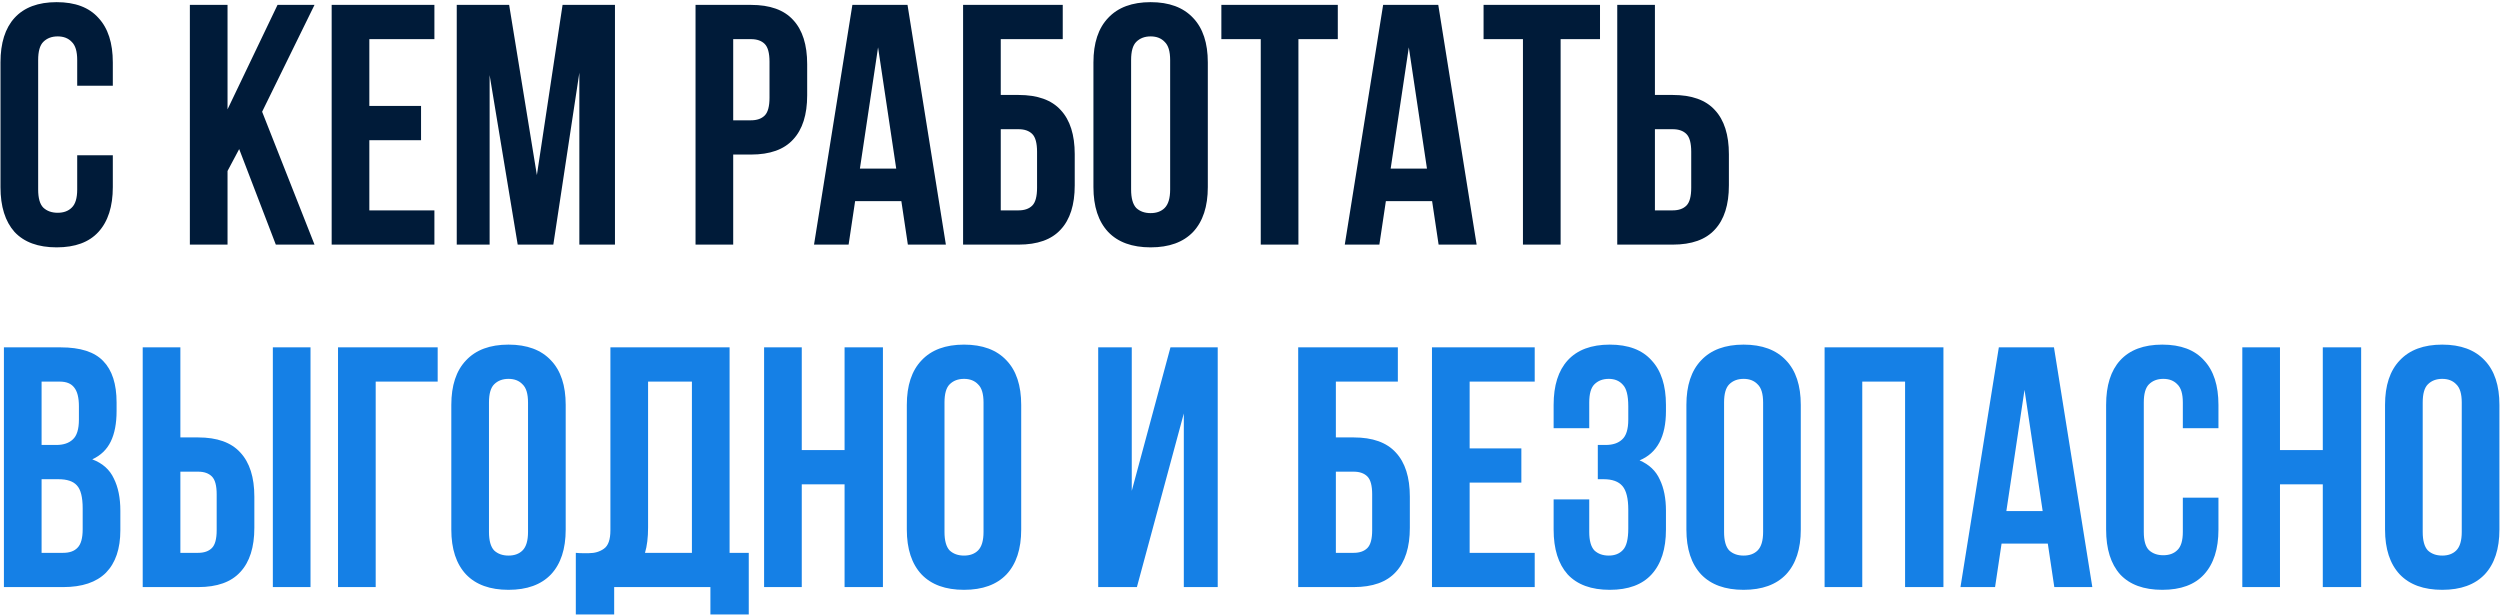
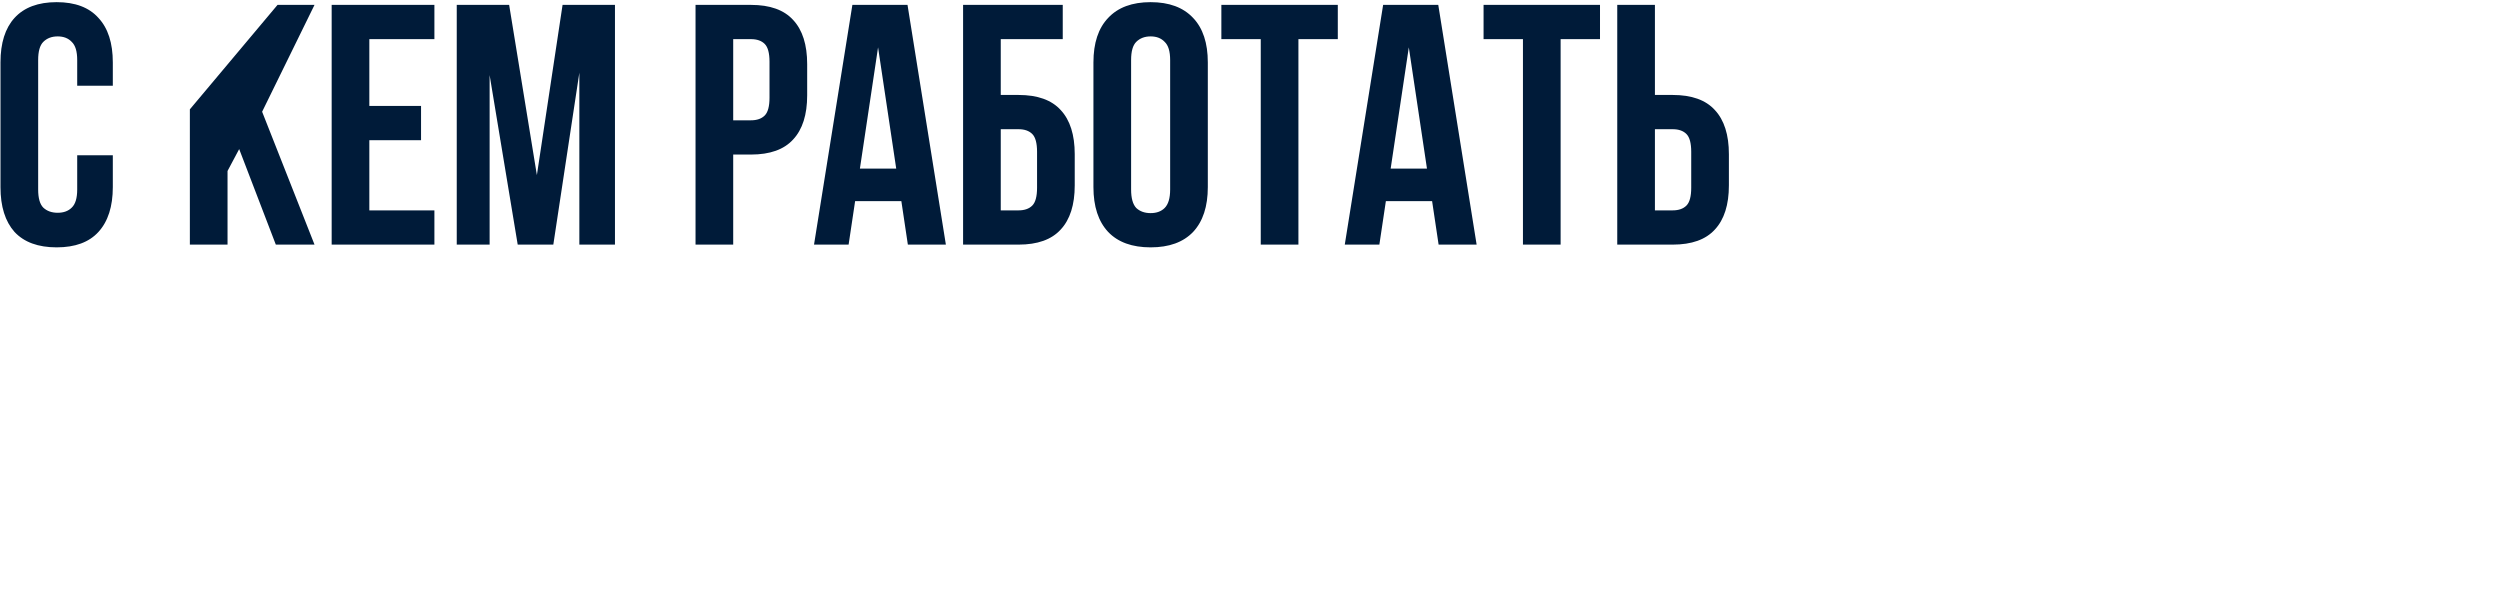
<svg xmlns="http://www.w3.org/2000/svg" width="511" height="126" viewBox="0 0 511 126" fill="none">
-   <path d="M23.06 31.73V38.24C23.06 42.207 22.08 45.263 20.12 47.41C18.207 49.51 15.36 50.56 11.58 50.56C7.8 50.56 4.93 49.51 2.97 47.41C1.057 45.263 0.1 42.207 0.1 38.24V12.76C0.1 8.793 1.057 5.76 2.97 3.66C4.93 1.513 7.8 0.44 11.58 0.44C15.36 0.44 18.207 1.513 20.12 3.66C22.08 5.76 23.06 8.793 23.06 12.76V17.52H15.78V12.27C15.78 10.497 15.407 9.26 14.66 8.56C13.96 7.813 13.003 7.44 11.79 7.44C10.577 7.44 9.597 7.813 8.85 8.56C8.15 9.26 7.8 10.497 7.8 12.27V38.73C7.8 40.503 8.15 41.74 8.85 42.44C9.597 43.14 10.577 43.49 11.79 43.49C13.003 43.49 13.96 43.14 14.66 42.44C15.407 41.74 15.78 40.503 15.78 38.73V31.73H23.06ZM48.888 30.47L46.508 34.95V50H38.808V1H46.508V22.35L56.728 1H64.288L53.578 22.84L64.288 50H56.378L48.888 30.47ZM75.492 21.65H86.062V28.65H75.492V43H88.792V50H67.792V1H88.792V8H75.492V21.65ZM109.739 35.79L114.989 1H125.699V50H118.419V14.86L113.099 50H105.819L100.079 15.35V50H93.359V1H104.069L109.739 35.79ZM153.507 1C157.381 1 160.251 2.027 162.117 4.08C164.031 6.133 164.987 9.143 164.987 13.11V19.48C164.987 23.447 164.031 26.457 162.117 28.51C160.251 30.563 157.381 31.59 153.507 31.59H149.867V50H142.167V1H153.507ZM149.867 8V24.59H153.507C154.721 24.59 155.654 24.263 156.307 23.61C156.961 22.957 157.287 21.743 157.287 19.97V12.62C157.287 10.847 156.961 9.633 156.307 8.98C155.654 8.327 154.721 8 153.507 8H149.867ZM193.336 50H185.566L184.236 41.11H174.786L173.456 50H166.386L174.226 1H185.496L193.336 50ZM175.766 34.46H183.186L179.476 9.68L175.766 34.46ZM204.555 19.41H208.195C212.068 19.41 214.938 20.437 216.805 22.49C218.718 24.543 219.675 27.553 219.675 31.52V37.89C219.675 41.857 218.718 44.867 216.805 46.92C214.938 48.973 212.068 50 208.195 50H196.855V1H217.225V8H204.555V19.41ZM208.195 43C209.408 43 210.341 42.673 210.995 42.02C211.648 41.367 211.975 40.153 211.975 38.38V31.03C211.975 29.257 211.648 28.043 210.995 27.39C210.341 26.737 209.408 26.41 208.195 26.41H204.555V43H208.195ZM231.198 38.73C231.198 40.503 231.548 41.763 232.248 42.51C232.995 43.21 233.975 43.56 235.188 43.56C236.402 43.56 237.358 43.21 238.058 42.51C238.805 41.763 239.178 40.503 239.178 38.73V12.27C239.178 10.497 238.805 9.26 238.058 8.56C237.358 7.813 236.402 7.44 235.188 7.44C233.975 7.44 232.995 7.813 232.248 8.56C231.548 9.26 231.198 10.497 231.198 12.27V38.73ZM223.498 12.76C223.498 8.793 224.502 5.76 226.508 3.66C228.515 1.513 231.408 0.44 235.188 0.44C238.968 0.44 241.862 1.513 243.868 3.66C245.875 5.76 246.878 8.793 246.878 12.76V38.24C246.878 42.207 245.875 45.263 243.868 47.41C241.862 49.51 238.968 50.56 235.188 50.56C231.408 50.56 228.515 49.51 226.508 47.41C224.502 45.263 223.498 42.207 223.498 38.24V12.76ZM249.647 1H273.447V8H265.397V50H257.697V8H249.647V1ZM301.822 50H294.052L292.722 41.11H283.272L281.942 50H274.872L282.712 1H293.982L301.822 50ZM284.252 34.46H291.672L287.962 9.68L284.252 34.46ZM303.241 1H327.041V8H318.991V50H311.291V8H303.241V1ZM341.906 43C343.119 43 344.052 42.673 344.706 42.02C345.359 41.367 345.686 40.153 345.686 38.38V31.03C345.686 29.257 345.359 28.043 344.706 27.39C344.052 26.737 343.119 26.41 341.906 26.41H338.266V43H341.906ZM330.566 50V1H338.266V19.41H341.906C345.779 19.41 348.649 20.437 350.516 22.49C352.429 24.543 353.386 27.553 353.386 31.52V37.89C353.386 41.857 352.429 44.867 350.516 46.92C348.649 48.973 345.779 50 341.906 50H330.566Z" fill="#001B39" />
-   <path d="M12.42 71C16.433 71 19.327 71.933 21.1 73.8C22.92 75.667 23.83 78.49 23.83 82.27V84.02C23.83 86.54 23.433 88.617 22.64 90.25C21.847 91.883 20.587 93.097 18.86 93.89C20.96 94.683 22.43 95.99 23.27 97.81C24.157 99.583 24.6 101.777 24.6 104.39V108.38C24.6 112.16 23.62 115.053 21.66 117.06C19.7 119.02 16.783 120 12.91 120H0.8V71H12.42ZM8.5 97.95V113H12.91C14.217 113 15.197 112.65 15.85 111.95C16.55 111.25 16.9 109.99 16.9 108.17V103.9C16.9 101.613 16.503 100.05 15.71 99.21C14.963 98.37 13.703 97.95 11.93 97.95H8.5ZM8.5 78V90.95H11.51C12.957 90.95 14.077 90.577 14.87 89.83C15.71 89.083 16.13 87.73 16.13 85.77V83.04C16.13 81.267 15.803 79.983 15.15 79.19C14.543 78.397 13.563 78 12.21 78H8.5ZM40.509 113C41.722 113 42.656 112.673 43.309 112.02C43.962 111.367 44.289 110.153 44.289 108.38V101.03C44.289 99.257 43.962 98.043 43.309 97.39C42.656 96.737 41.722 96.41 40.509 96.41H36.869V113H40.509ZM29.169 120V71H36.869V89.41H40.509C44.383 89.41 47.252 90.437 49.119 92.49C51.032 94.543 51.989 97.553 51.989 101.52V107.89C51.989 111.857 51.032 114.867 49.119 116.92C47.252 118.973 44.383 120 40.509 120H29.169ZM55.769 71H63.469V120H55.769V71ZM76.791 120H69.091V71H89.461V78H76.791V120ZM99.948 108.73C99.948 110.503 100.298 111.763 100.998 112.51C101.745 113.21 102.725 113.56 103.938 113.56C105.152 113.56 106.108 113.21 106.808 112.51C107.555 111.763 107.928 110.503 107.928 108.73V82.27C107.928 80.497 107.555 79.26 106.808 78.56C106.108 77.813 105.152 77.44 103.938 77.44C102.725 77.44 101.745 77.813 100.998 78.56C100.298 79.26 99.948 80.497 99.948 82.27V108.73ZM92.248 82.76C92.248 78.793 93.252 75.76 95.258 73.66C97.265 71.513 100.158 70.44 103.938 70.44C107.718 70.44 110.612 71.513 112.618 73.66C114.625 75.76 115.628 78.793 115.628 82.76V108.24C115.628 112.207 114.625 115.263 112.618 117.41C110.612 119.51 107.718 120.56 103.938 120.56C100.158 120.56 97.265 119.51 95.258 117.41C93.252 115.263 92.248 112.207 92.248 108.24V82.76ZM117.697 113C118.117 113.047 118.561 113.07 119.027 113.07C119.494 113.07 119.937 113.07 120.357 113.07C121.571 113.07 122.597 112.767 123.437 112.16C124.324 111.553 124.767 110.293 124.767 108.38V71H149.127V113H153.047V125.6H145.207V120H125.537V125.6H117.697V113ZM132.467 107.82C132.467 109.873 132.257 111.6 131.837 113H141.427V78H132.467V107.82ZM163.881 120H156.181V71H163.881V92H172.631V71H180.471V120H172.631V99H163.881V120ZM193.054 108.73C193.054 110.503 193.404 111.763 194.104 112.51C194.851 113.21 195.831 113.56 197.044 113.56C198.257 113.56 199.214 113.21 199.914 112.51C200.661 111.763 201.034 110.503 201.034 108.73V82.27C201.034 80.497 200.661 79.26 199.914 78.56C199.214 77.813 198.257 77.44 197.044 77.44C195.831 77.44 194.851 77.813 194.104 78.56C193.404 79.26 193.054 80.497 193.054 82.27V108.73ZM185.354 82.76C185.354 78.793 186.357 75.76 188.364 73.66C190.371 71.513 193.264 70.44 197.044 70.44C200.824 70.44 203.717 71.513 205.724 73.66C207.731 75.76 208.734 78.793 208.734 82.76V108.24C208.734 112.207 207.731 115.263 205.724 117.41C203.717 119.51 200.824 120.56 197.044 120.56C193.264 120.56 190.371 119.51 188.364 117.41C186.357 115.263 185.354 112.207 185.354 108.24V82.76ZM232.382 120H224.472V71H231.332V100.33L239.242 71H248.902V120H241.972V84.51L232.382 120ZM273.051 89.41H276.691C280.564 89.41 283.434 90.437 285.301 92.49C287.214 94.543 288.171 97.553 288.171 101.52V107.89C288.171 111.857 287.214 114.867 285.301 116.92C283.434 118.973 280.564 120 276.691 120H265.351V71H285.721V78H273.051V89.41ZM276.691 113C277.904 113 278.837 112.673 279.491 112.02C280.144 111.367 280.471 110.153 280.471 108.38V101.03C280.471 99.257 280.144 98.043 279.491 97.39C278.837 96.737 277.904 96.41 276.691 96.41H273.051V113H276.691ZM300.395 91.65H310.965V98.65H300.395V113H313.695V120H292.695V71H313.695V78H300.395V91.65ZM332.821 83.04C332.821 80.847 332.448 79.377 331.701 78.63C331.001 77.837 330.044 77.44 328.831 77.44C327.618 77.44 326.638 77.813 325.891 78.56C325.191 79.26 324.841 80.497 324.841 82.27V87.52H317.561V82.76C317.561 78.793 318.518 75.76 320.431 73.66C322.391 71.513 325.261 70.44 329.041 70.44C332.821 70.44 335.668 71.513 337.581 73.66C339.541 75.76 340.521 78.793 340.521 82.76V84.02C340.521 89.247 338.724 92.607 335.131 94.1C337.091 94.94 338.468 96.247 339.261 98.02C340.101 99.747 340.521 101.87 340.521 104.39V108.24C340.521 112.207 339.541 115.263 337.581 117.41C335.668 119.51 332.821 120.56 329.041 120.56C325.261 120.56 322.391 119.51 320.431 117.41C318.518 115.263 317.561 112.207 317.561 108.24V102.08H324.841V108.73C324.841 110.503 325.191 111.763 325.891 112.51C326.638 113.21 327.618 113.56 328.831 113.56C330.044 113.56 331.001 113.187 331.701 112.44C332.448 111.693 332.821 110.223 332.821 108.03V104.18C332.821 101.893 332.424 100.283 331.631 99.35C330.838 98.417 329.554 97.95 327.781 97.95H326.591V90.95H328.201C329.648 90.95 330.768 90.577 331.561 89.83C332.401 89.083 332.821 87.73 332.821 85.77V83.04ZM352.4 108.73C352.4 110.503 352.75 111.763 353.45 112.51C354.196 113.21 355.176 113.56 356.39 113.56C357.603 113.56 358.56 113.21 359.26 112.51C360.006 111.763 360.38 110.503 360.38 108.73V82.27C360.38 80.497 360.006 79.26 359.26 78.56C358.56 77.813 357.603 77.44 356.39 77.44C355.176 77.44 354.196 77.813 353.45 78.56C352.75 79.26 352.4 80.497 352.4 82.27V108.73ZM344.7 82.76C344.7 78.793 345.703 75.76 347.71 73.66C349.716 71.513 352.61 70.44 356.39 70.44C360.17 70.44 363.063 71.513 365.07 73.66C367.076 75.76 368.08 78.793 368.08 82.76V108.24C368.08 112.207 367.076 115.263 365.07 117.41C363.063 119.51 360.17 120.56 356.39 120.56C352.61 120.56 349.716 119.51 347.71 117.41C345.703 115.263 344.7 112.207 344.7 108.24V82.76ZM380.648 120H372.948V71H397.238V120H389.398V78H380.648V120ZM427.671 120H419.901L418.571 111.11H409.121L407.791 120H400.721L408.561 71H419.831L427.671 120ZM410.101 104.46H417.521L413.811 79.68L410.101 104.46ZM453.451 101.73V108.24C453.451 112.207 452.471 115.263 450.511 117.41C448.597 119.51 445.751 120.56 441.971 120.56C438.191 120.56 435.321 119.51 433.361 117.41C431.447 115.263 430.491 112.207 430.491 108.24V82.76C430.491 78.793 431.447 75.76 433.361 73.66C435.321 71.513 438.191 70.44 441.971 70.44C445.751 70.44 448.597 71.513 450.511 73.66C452.471 75.76 453.451 78.793 453.451 82.76V87.52H446.171V82.27C446.171 80.497 445.797 79.26 445.051 78.56C444.351 77.813 443.394 77.44 442.181 77.44C440.967 77.44 439.987 77.813 439.241 78.56C438.541 79.26 438.191 80.497 438.191 82.27V108.73C438.191 110.503 438.541 111.74 439.241 112.44C439.987 113.14 440.967 113.49 442.181 113.49C443.394 113.49 444.351 113.14 445.051 112.44C445.797 111.74 446.171 110.503 446.171 108.73V101.73H453.451ZM466.029 120H458.329V71H466.029V92H474.779V71H482.619V120H474.779V99H466.029V120ZM495.202 108.73C495.202 110.503 495.552 111.763 496.252 112.51C496.999 113.21 497.979 113.56 499.192 113.56C500.406 113.56 501.362 113.21 502.062 112.51C502.809 111.763 503.182 110.503 503.182 108.73V82.27C503.182 80.497 502.809 79.26 502.062 78.56C501.362 77.813 500.406 77.44 499.192 77.44C497.979 77.44 496.999 77.813 496.252 78.56C495.552 79.26 495.202 80.497 495.202 82.27V108.73ZM487.502 82.76C487.502 78.793 488.506 75.76 490.512 73.66C492.519 71.513 495.412 70.44 499.192 70.44C502.972 70.44 505.866 71.513 507.872 73.66C509.879 75.76 510.882 78.793 510.882 82.76V108.24C510.882 112.207 509.879 115.263 507.872 117.41C505.866 119.51 502.972 120.56 499.192 120.56C495.412 120.56 492.519 119.51 490.512 117.41C488.506 115.263 487.502 112.207 487.502 108.24V82.76Z" fill="#1580E6" />
+   <path d="M23.06 31.73V38.24C23.06 42.207 22.08 45.263 20.12 47.41C18.207 49.51 15.36 50.56 11.58 50.56C7.8 50.56 4.93 49.51 2.97 47.41C1.057 45.263 0.1 42.207 0.1 38.24V12.76C0.1 8.793 1.057 5.76 2.97 3.66C4.93 1.513 7.8 0.44 11.58 0.44C15.36 0.44 18.207 1.513 20.12 3.66C22.08 5.76 23.06 8.793 23.06 12.76V17.52H15.78V12.27C15.78 10.497 15.407 9.26 14.66 8.56C13.96 7.813 13.003 7.44 11.79 7.44C10.577 7.44 9.597 7.813 8.85 8.56C8.15 9.26 7.8 10.497 7.8 12.27V38.73C7.8 40.503 8.15 41.74 8.85 42.44C9.597 43.14 10.577 43.49 11.79 43.49C13.003 43.49 13.96 43.14 14.66 42.44C15.407 41.74 15.78 40.503 15.78 38.73V31.73H23.06ZM48.888 30.47L46.508 34.95V50H38.808V1V22.35L56.728 1H64.288L53.578 22.84L64.288 50H56.378L48.888 30.47ZM75.492 21.65H86.062V28.65H75.492V43H88.792V50H67.792V1H88.792V8H75.492V21.65ZM109.739 35.79L114.989 1H125.699V50H118.419V14.86L113.099 50H105.819L100.079 15.35V50H93.359V1H104.069L109.739 35.79ZM153.507 1C157.381 1 160.251 2.027 162.117 4.08C164.031 6.133 164.987 9.143 164.987 13.11V19.48C164.987 23.447 164.031 26.457 162.117 28.51C160.251 30.563 157.381 31.59 153.507 31.59H149.867V50H142.167V1H153.507ZM149.867 8V24.59H153.507C154.721 24.59 155.654 24.263 156.307 23.61C156.961 22.957 157.287 21.743 157.287 19.97V12.62C157.287 10.847 156.961 9.633 156.307 8.98C155.654 8.327 154.721 8 153.507 8H149.867ZM193.336 50H185.566L184.236 41.11H174.786L173.456 50H166.386L174.226 1H185.496L193.336 50ZM175.766 34.46H183.186L179.476 9.68L175.766 34.46ZM204.555 19.41H208.195C212.068 19.41 214.938 20.437 216.805 22.49C218.718 24.543 219.675 27.553 219.675 31.52V37.89C219.675 41.857 218.718 44.867 216.805 46.92C214.938 48.973 212.068 50 208.195 50H196.855V1H217.225V8H204.555V19.41ZM208.195 43C209.408 43 210.341 42.673 210.995 42.02C211.648 41.367 211.975 40.153 211.975 38.38V31.03C211.975 29.257 211.648 28.043 210.995 27.39C210.341 26.737 209.408 26.41 208.195 26.41H204.555V43H208.195ZM231.198 38.73C231.198 40.503 231.548 41.763 232.248 42.51C232.995 43.21 233.975 43.56 235.188 43.56C236.402 43.56 237.358 43.21 238.058 42.51C238.805 41.763 239.178 40.503 239.178 38.73V12.27C239.178 10.497 238.805 9.26 238.058 8.56C237.358 7.813 236.402 7.44 235.188 7.44C233.975 7.44 232.995 7.813 232.248 8.56C231.548 9.26 231.198 10.497 231.198 12.27V38.73ZM223.498 12.76C223.498 8.793 224.502 5.76 226.508 3.66C228.515 1.513 231.408 0.44 235.188 0.44C238.968 0.44 241.862 1.513 243.868 3.66C245.875 5.76 246.878 8.793 246.878 12.76V38.24C246.878 42.207 245.875 45.263 243.868 47.41C241.862 49.51 238.968 50.56 235.188 50.56C231.408 50.56 228.515 49.51 226.508 47.41C224.502 45.263 223.498 42.207 223.498 38.24V12.76ZM249.647 1H273.447V8H265.397V50H257.697V8H249.647V1ZM301.822 50H294.052L292.722 41.11H283.272L281.942 50H274.872L282.712 1H293.982L301.822 50ZM284.252 34.46H291.672L287.962 9.68L284.252 34.46ZM303.241 1H327.041V8H318.991V50H311.291V8H303.241V1ZM341.906 43C343.119 43 344.052 42.673 344.706 42.02C345.359 41.367 345.686 40.153 345.686 38.38V31.03C345.686 29.257 345.359 28.043 344.706 27.39C344.052 26.737 343.119 26.41 341.906 26.41H338.266V43H341.906ZM330.566 50V1H338.266V19.41H341.906C345.779 19.41 348.649 20.437 350.516 22.49C352.429 24.543 353.386 27.553 353.386 31.52V37.89C353.386 41.857 352.429 44.867 350.516 46.92C348.649 48.973 345.779 50 341.906 50H330.566Z" fill="#001B39" />
</svg>